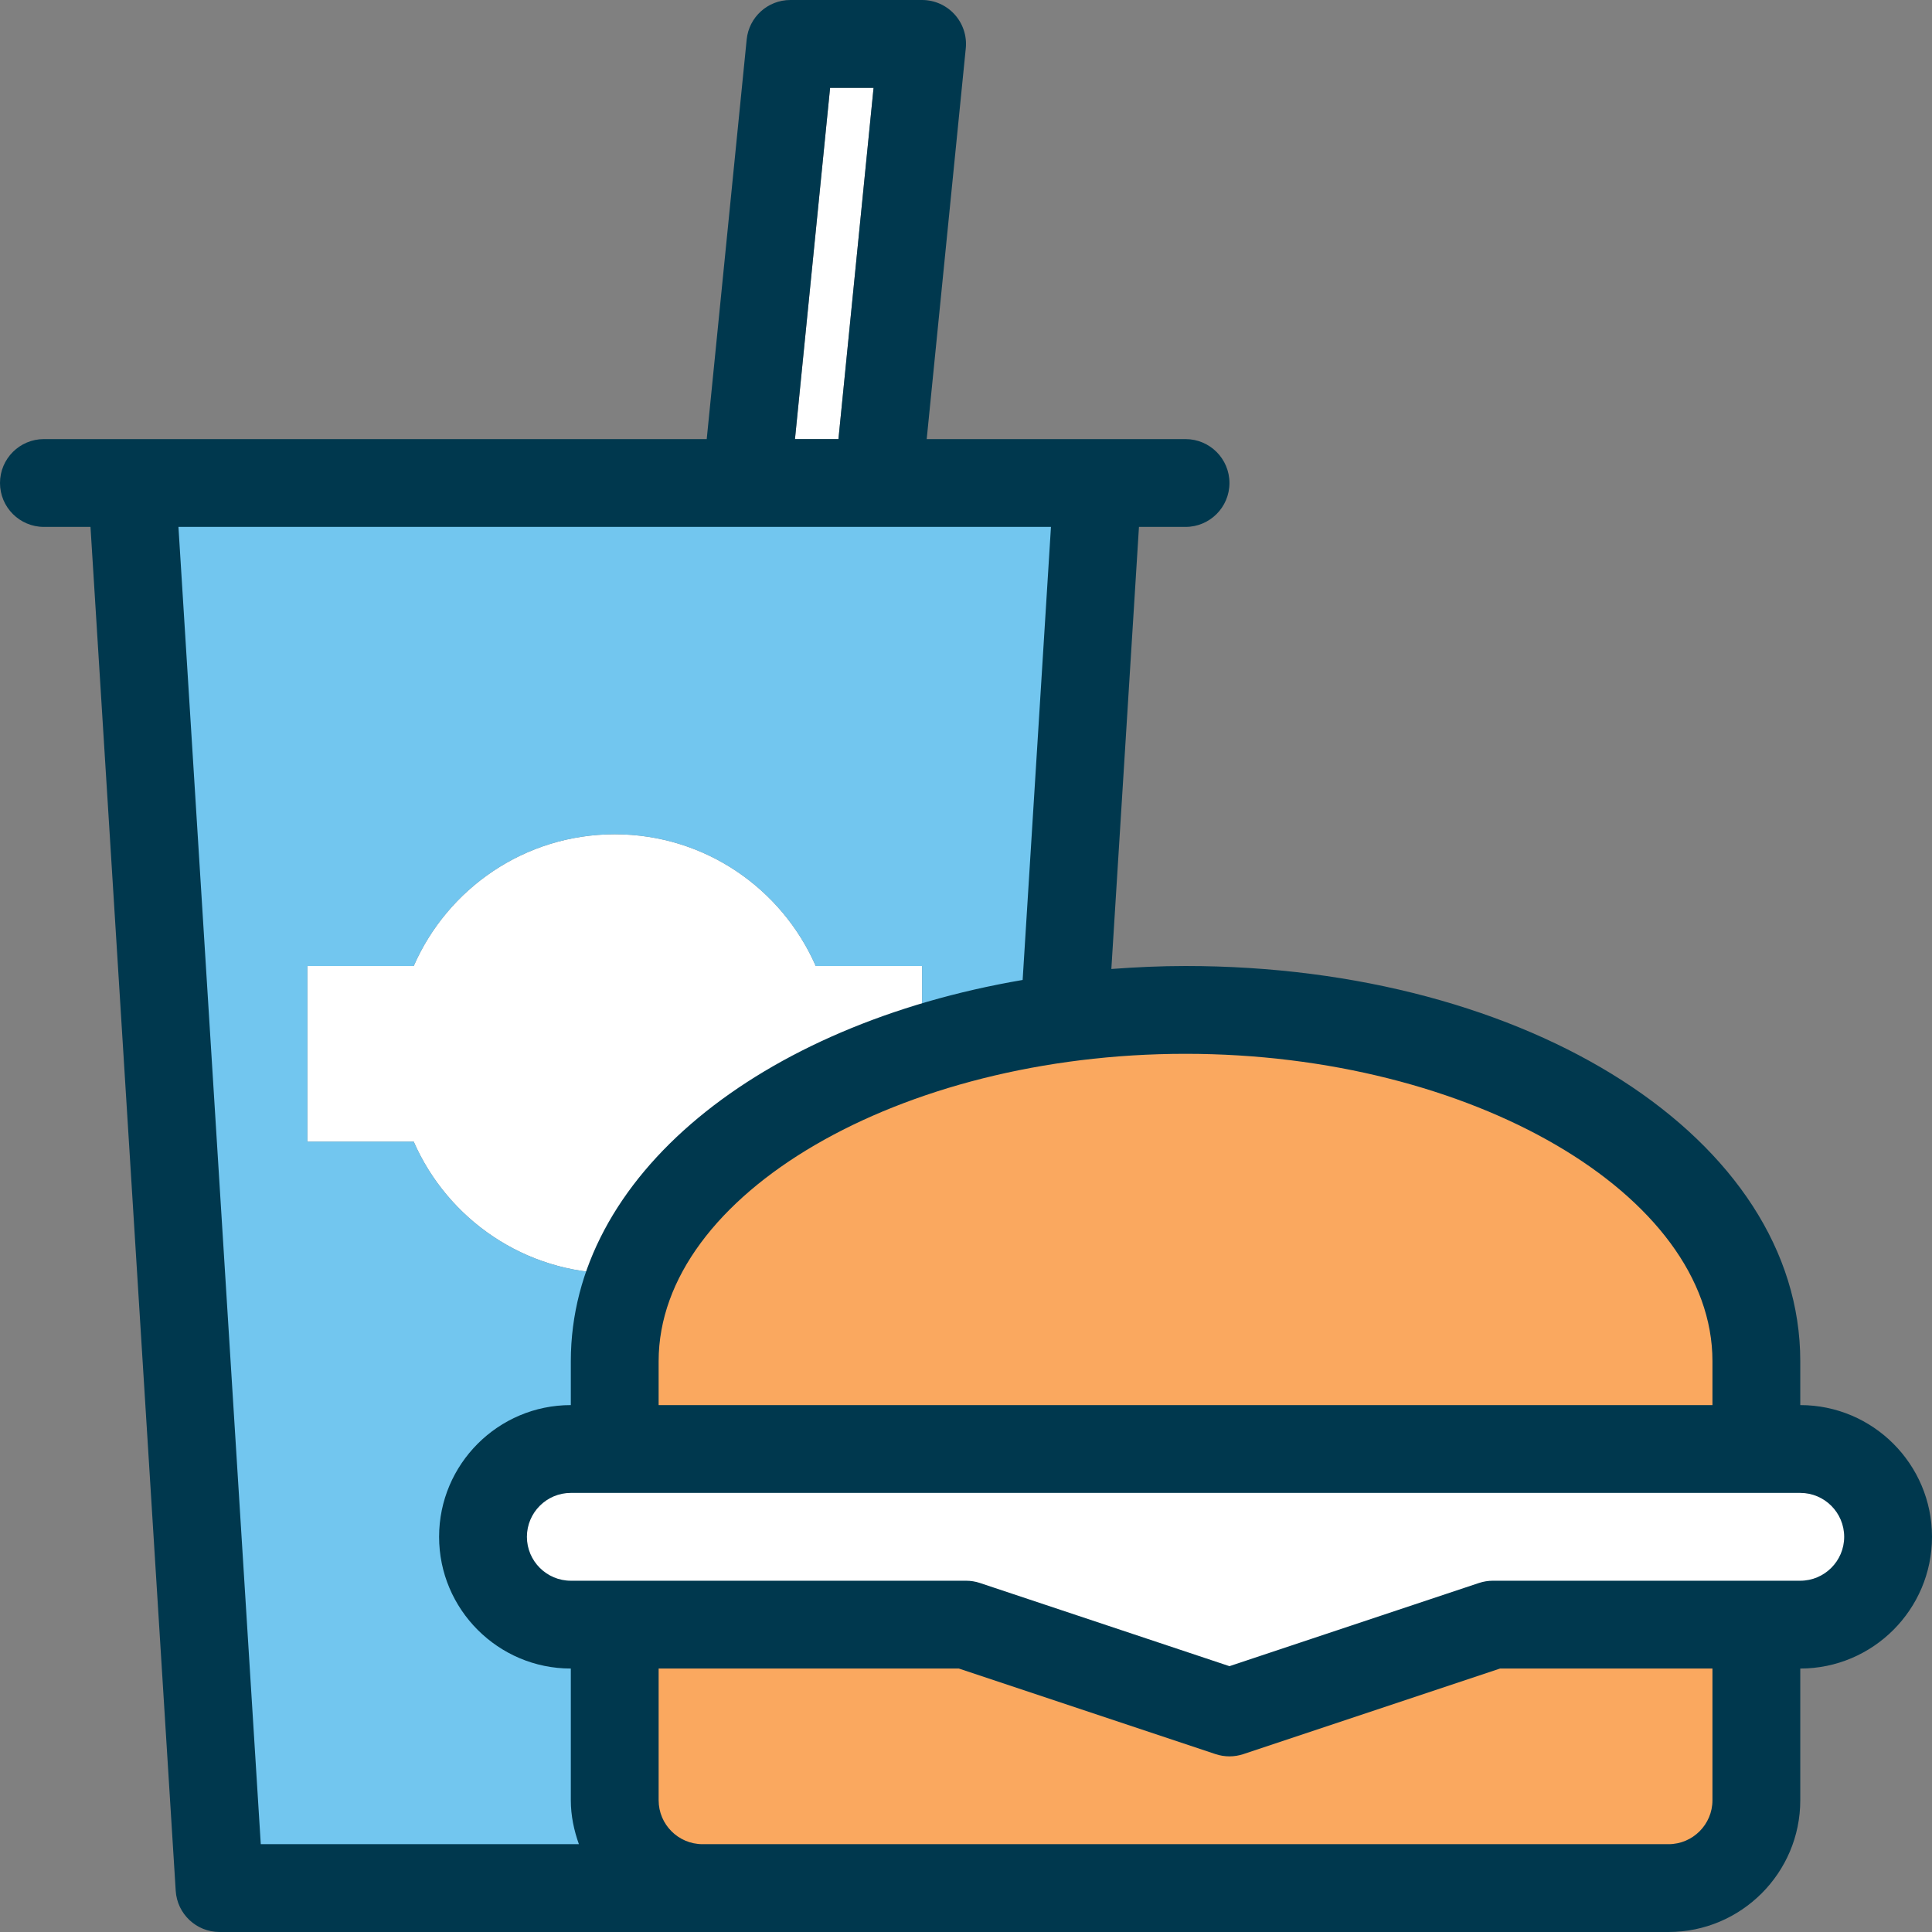
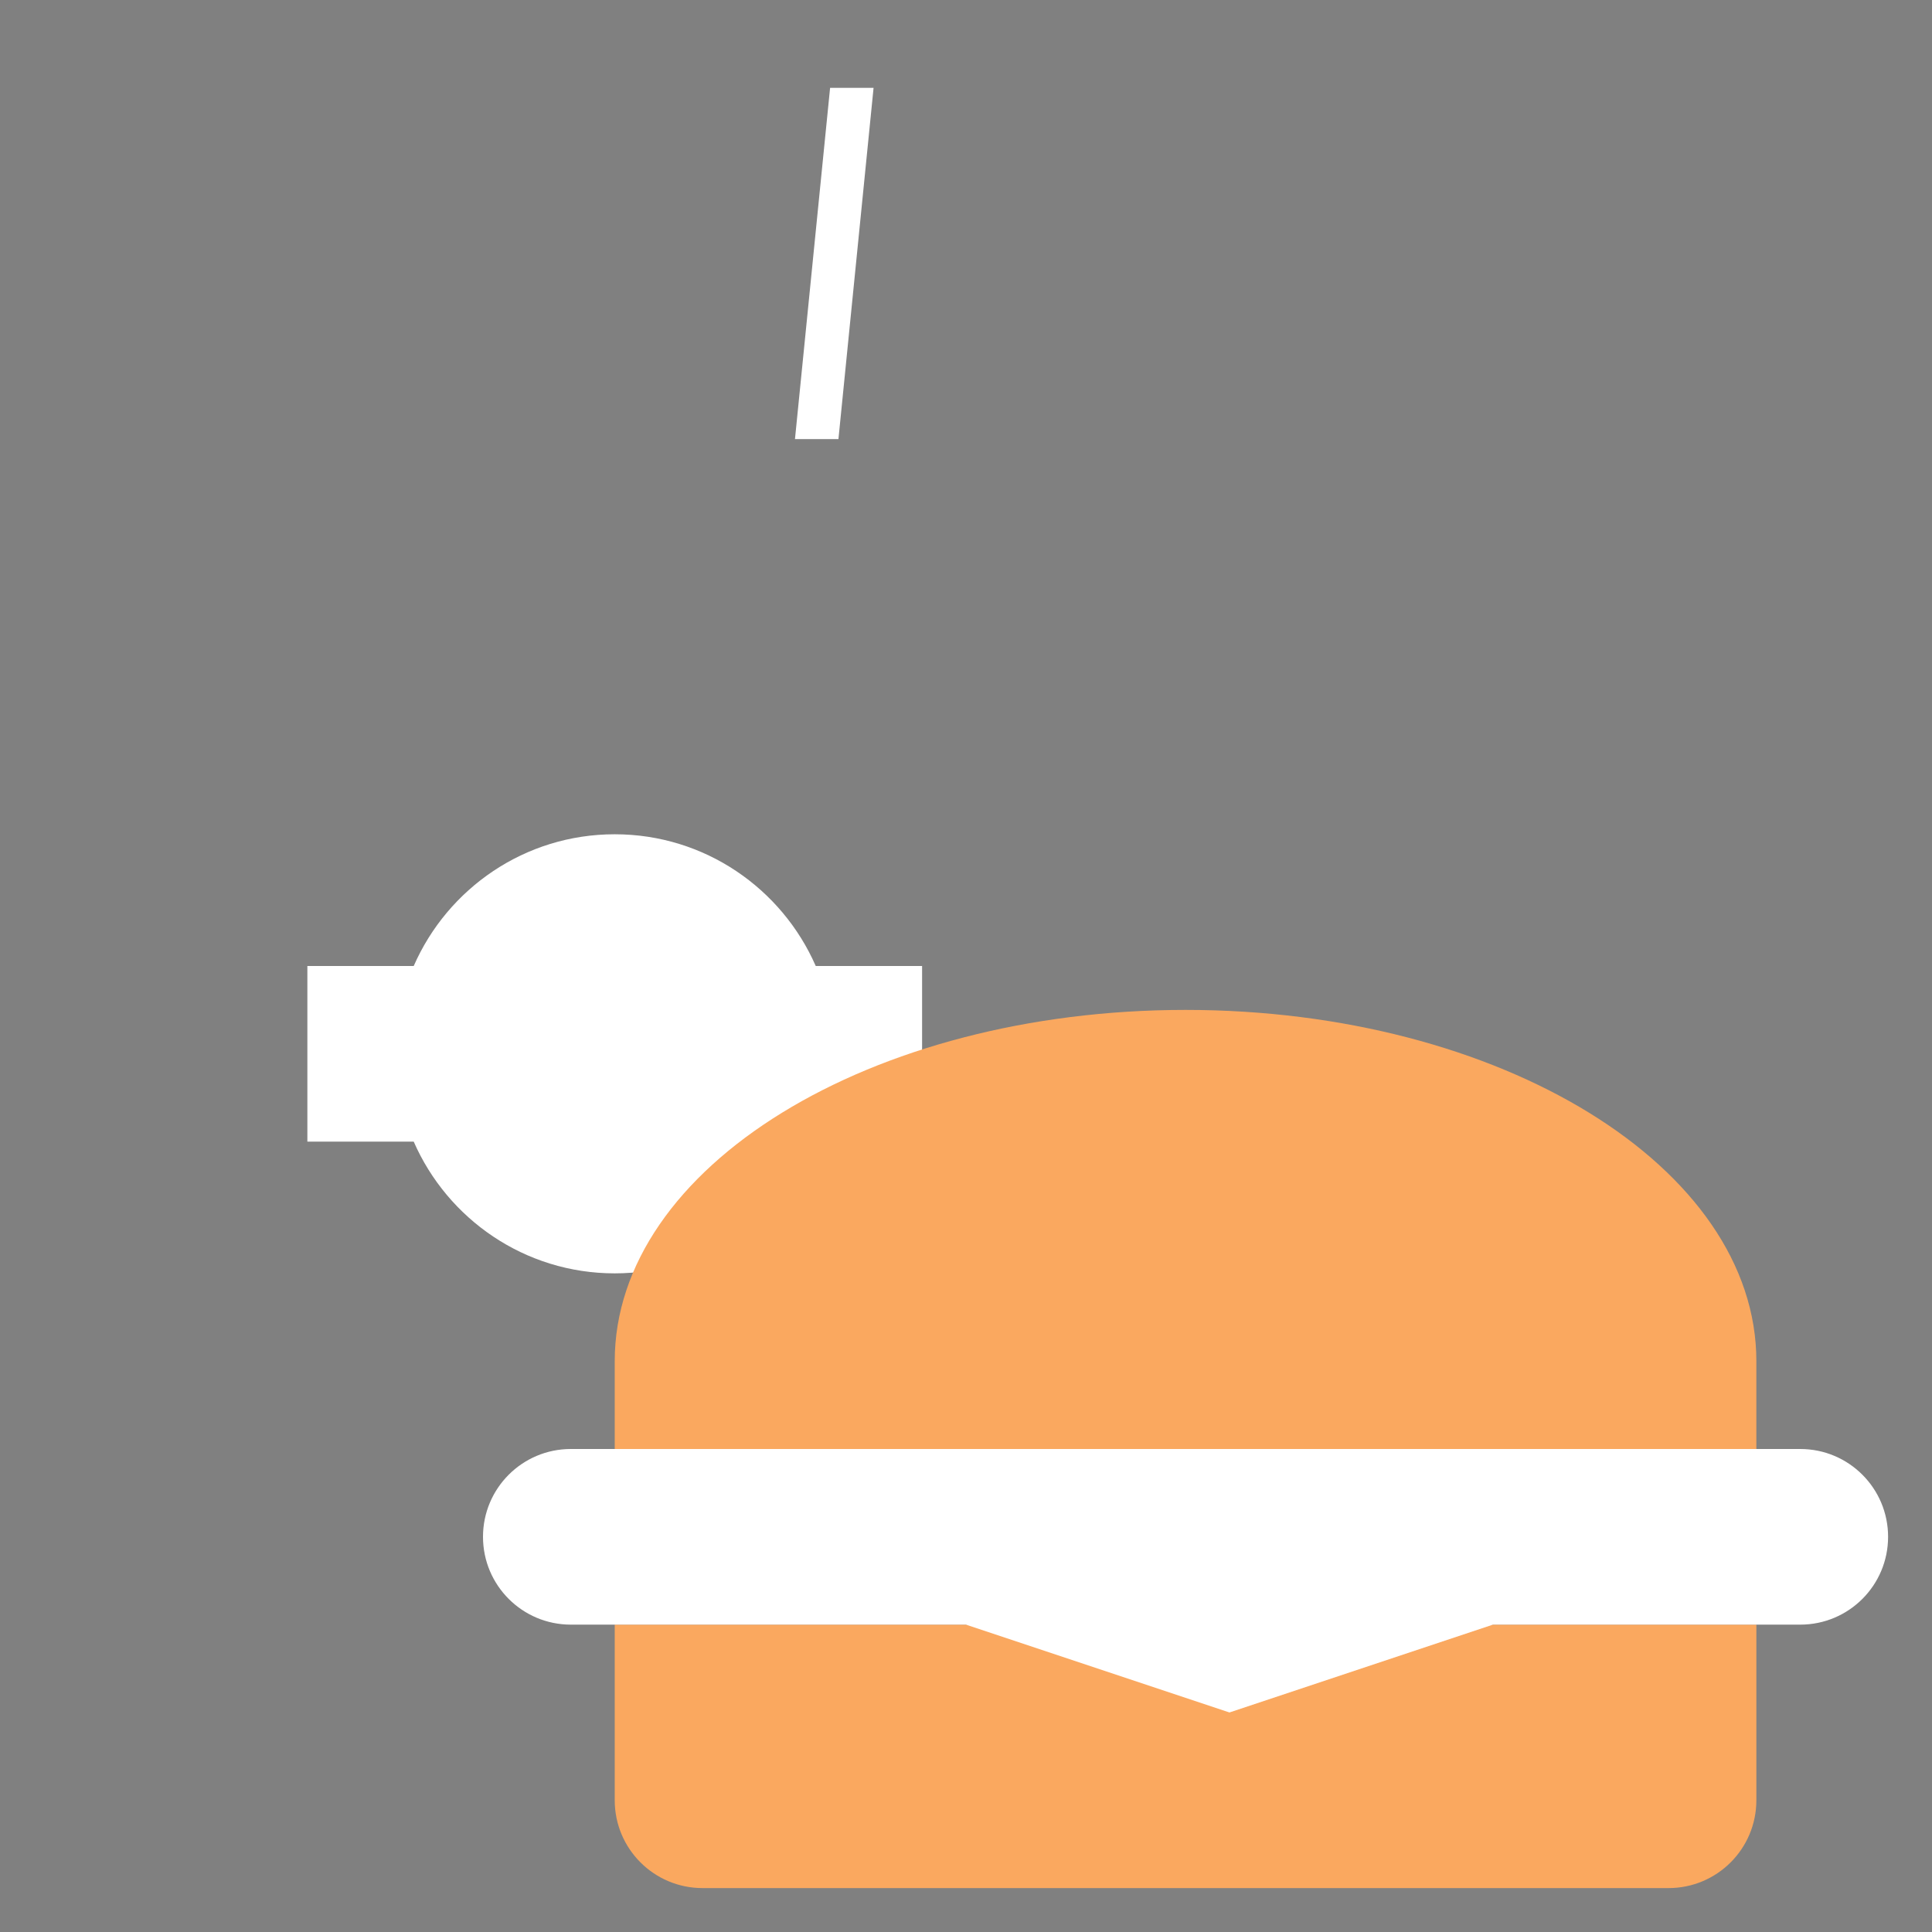
<svg xmlns="http://www.w3.org/2000/svg" height="800px" width="800px" version="1.1" id="Layer_1" viewBox="0 0 512 512" xml:space="preserve">
  <rect x="0" y="0" width="512" height="512" fill="#808080" stroke="none" />
  <g>
    <polygon style="fill:#FFFFFF;" points="219.985,23.273 231.505,23.273 222.196,116.364 210.676,116.364  " />
    <path style="fill:#FFFFFF;" d="M244.364,256H216.18c-8.983-20.527-29.428-34.909-53.271-34.909S118.621,235.473,109.638,256H81.455   v46.545h28.183c8.983,20.527,29.428,34.909,53.271,34.909s44.288-14.383,53.271-34.909h28.183V256z" />
  </g>
-   <path style="fill:#72C6EF;" d="M162.909,477.091v-46.545h-11.636c-12.858,0-23.273-10.415-23.273-23.273S138.415,384,151.273,384  h11.636v-23.273c0-8.192,1.897-16.093,5.12-23.657c-1.699,0.151-3.375,0.384-5.12,0.384c-23.843,0-44.288-14.383-53.271-34.909  H81.455V256h28.183c8.983-20.527,29.428-34.909,53.271-34.909S207.197,235.473,216.18,256h28.183v22.191  c11.753-3.77,24.378-6.633,37.679-8.401L290.909,128h-256l23.273,372.364h128C173.324,500.364,162.909,489.949,162.909,477.091z" />
  <g>
    <path style="fill:#FAA85F;" d="M465.455,430.545v46.545c0,12.858-10.415,23.273-23.273,23.273h-256   c-12.858,0-23.273-10.415-23.273-23.273v-46.545H465.455z" />
    <path style="fill:#FAA85F;" d="M162.909,384v-23.273c0-51.409,67.724-93.091,151.273-93.091s151.273,41.681,151.273,93.091V384   H162.909z" />
  </g>
  <path style="fill:#FFFFFF;" d="M477.091,430.545h-81.455l-69.818,23.273L256,430.545H151.273c-12.858,0-23.273-10.415-23.273-23.273  l0,0C128,394.415,138.415,384,151.273,384h325.818c12.858,0,23.273,10.415,23.273,23.273l0,0  C500.364,420.131,489.949,430.545,477.091,430.545z" />
-   <path style="fill:#00384E;" d="M477.091,372.364v-11.636c0-58.729-71.552-104.727-162.909-104.727  c-6.679,0-13.219,0.314-19.665,0.791l7.319-117.155h12.346c6.423,0,11.636-5.213,11.636-11.636c0-6.423-5.213-11.636-11.636-11.636  h-23.273h-45.324L255.942,12.8c0.326-3.27-0.745-6.528-2.956-8.972C250.787,1.396,247.657,0,244.364,0h-34.909  c-5.981,0-10.985,4.527-11.578,10.473l-10.589,105.891H34.909H11.636C5.213,116.364,0,121.577,0,128  c0,6.423,5.213,11.636,11.636,11.636h12.346l22.586,361.449C46.953,507.217,52.038,512,58.182,512h128h81.455h174.545  c19.247,0,34.909-15.663,34.909-34.909v-34.909c19.247,0,34.909-15.663,34.909-34.909C512,388.026,496.337,372.364,477.091,372.364z   M453.818,360.727v11.636H174.545v-11.636c0-44.148,63.942-81.455,139.636-81.455S453.818,316.579,453.818,360.727z M219.985,23.273  h11.52l-9.309,93.091h-11.52L219.985,23.273z M47.29,139.636h231.226L271.011,259.7c-69.713,11.892-119.738,51.956-119.738,101.027  v11.636c-19.247,0-34.909,15.663-34.909,34.909c0,19.247,15.663,34.909,34.909,34.909v34.909c0,4.096,0.838,7.983,2.141,11.636  H69.108L47.29,139.636z M453.818,477.091c0,6.412-5.225,11.636-11.636,11.636h-256c-6.412,0-11.636-5.225-11.636-11.636v-34.909  h79.569l68.026,22.679c1.199,0.396,2.432,0.593,3.677,0.593c1.245,0,2.479-0.198,3.677-0.593l68.026-22.679h56.297V477.091z   M477.091,418.909h-81.455c-1.245,0-2.49,0.198-3.677,0.593l-66.141,22.051l-66.141-22.051c-1.187-0.396-2.432-0.593-3.677-0.593  H151.273c-6.412,0-11.636-5.225-11.636-11.636s5.225-11.636,11.636-11.636h325.818c6.412,0,11.636,5.225,11.636,11.636  S483.503,418.909,477.091,418.909z" />
</svg>